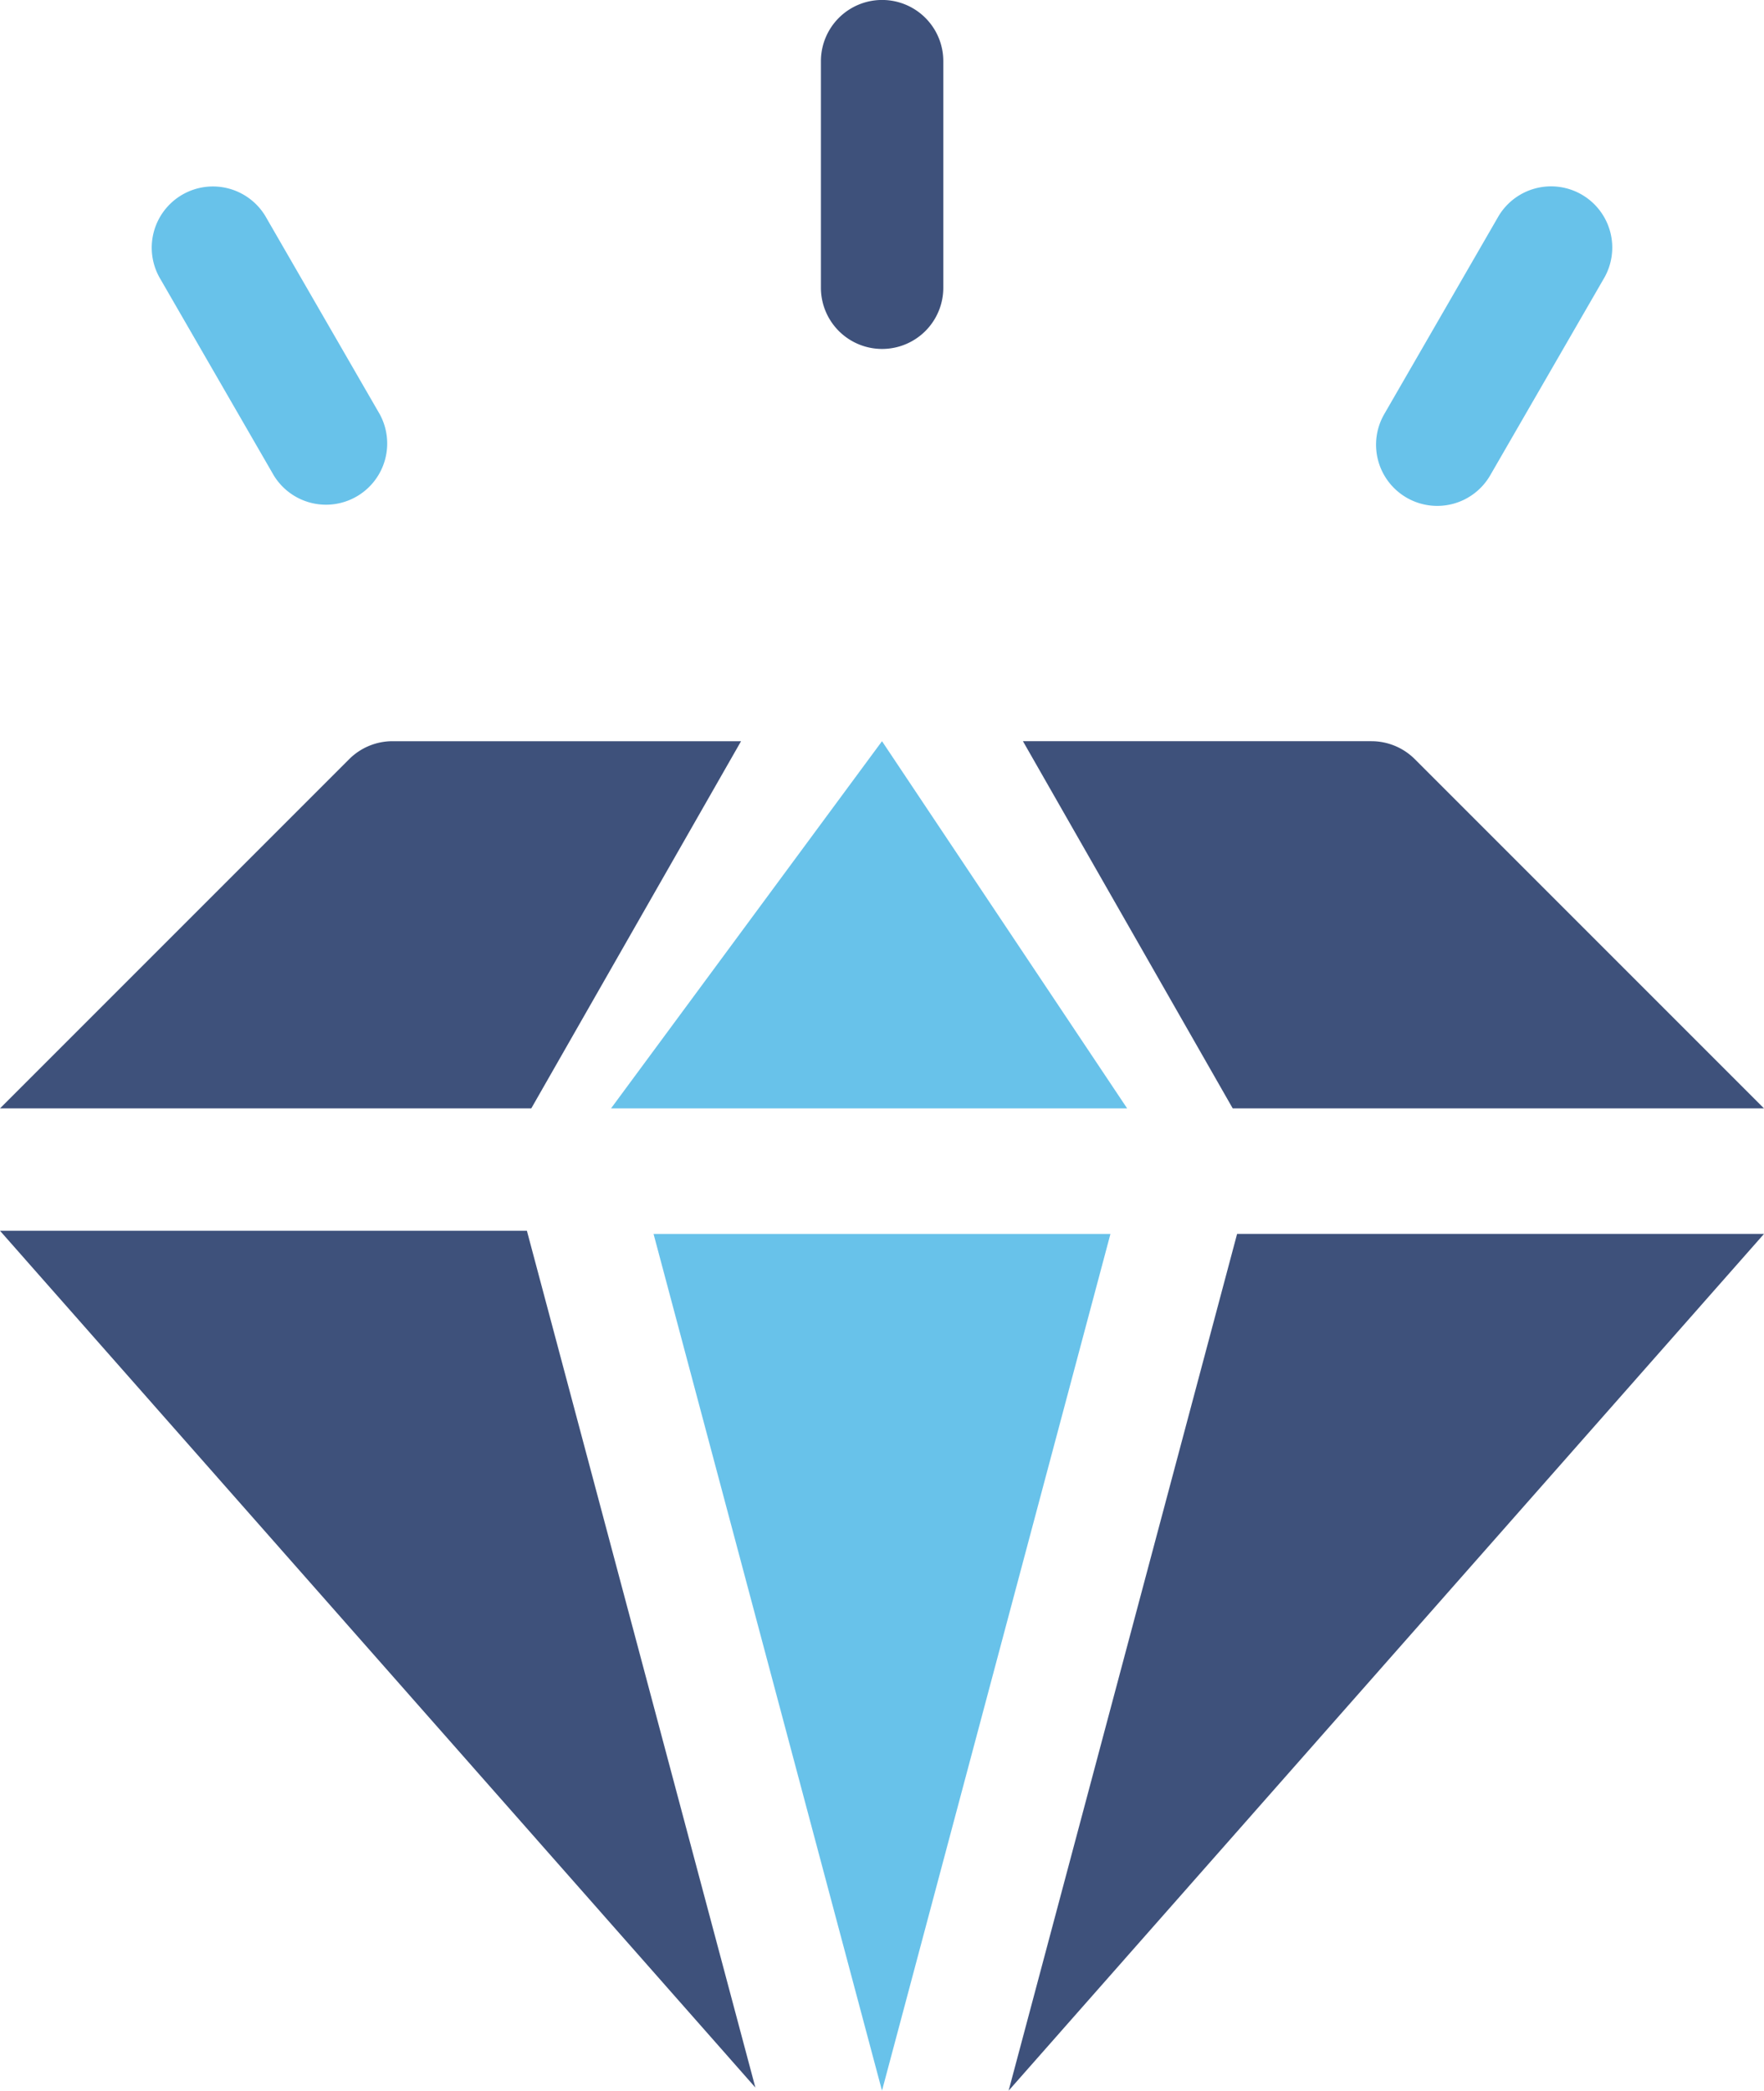
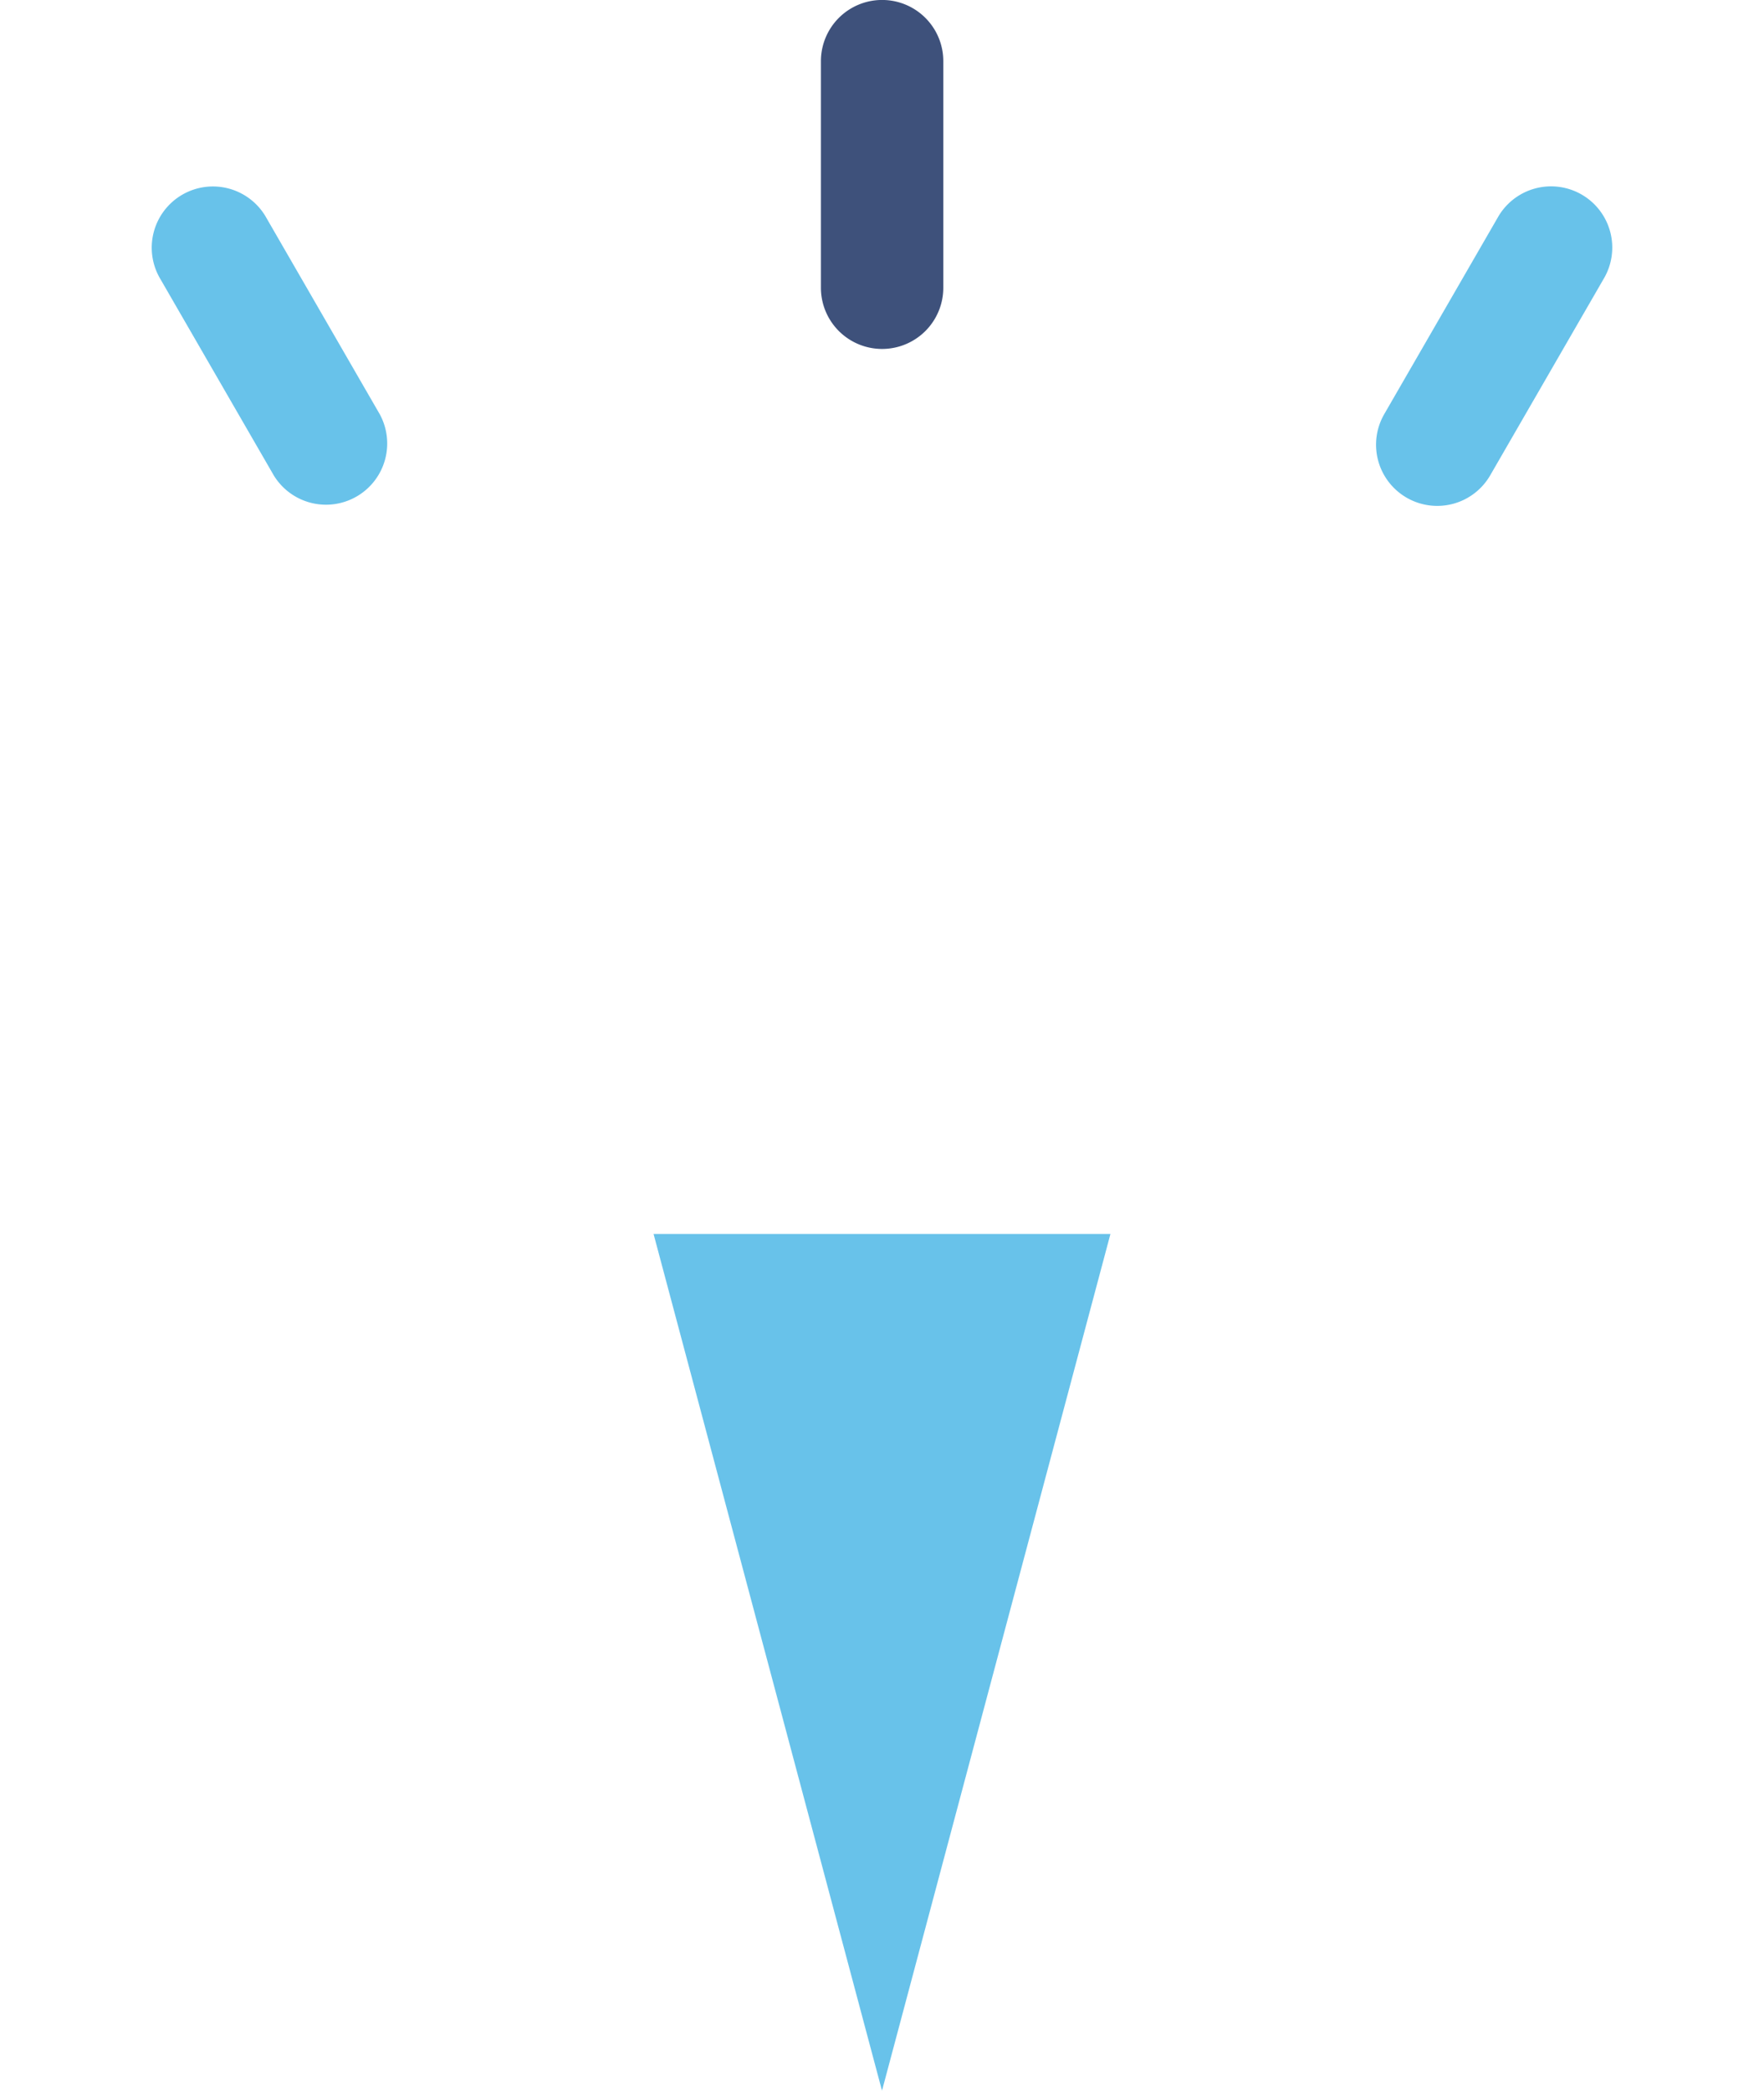
<svg xmlns="http://www.w3.org/2000/svg" width="48.022" height="56.907">
  <g data-name="Group 1180">
    <g data-name="Group 1179">
      <g data-name="Group 1178">
        <g data-name="Group 1173">
-           <path fill="#3e517b" d="m14.344 33.501 6.22 23.321L0 33.501Z" data-name="Path 39898" />
-         </g>
+           </g>
        <g data-name="Group 1174">
-           <path fill="#3e517b" d="M14.463 30.17H0l9.507-9.507a1.67 1.67 0 0 1 1.178-.488h9.489Z" data-name="Path 39899" />
-         </g>
-         <path fill="#68c2ea" d="M30.685 30.17H16.634l7.377-9.995Z" data-name="Path 39900" />
+           </g>
        <path fill="#68c2ea" d="m30.23 33.587-6.219 23.32-6.219-23.32Z" data-name="Path 39901" />
        <g data-name="Group 1175">
-           <path fill="#3e517b" d="m33.559 30.17-5.711-9.995h9.489a1.67 1.67 0 0 1 1.178.488l9.507 9.507Z" data-name="Path 39902" />
-         </g>
+           </g>
        <g data-name="Group 1176">
-           <path fill="#3e517b" d="M33.678 33.586h14.344L27.458 56.907Z" data-name="Path 39903" />
-         </g>
+           </g>
        <g data-name="Group 1177">
          <path fill="#3e517b" d="M24.014 9.498a1.666 1.666 0 0 1-1.666-1.666V1.665a1.666 1.666 0 0 1 3.332 0v6.167a1.666 1.666 0 0 1-1.666 1.666" data-name="Path 39904" />
        </g>
        <path fill="#68c2ea" d="M7.453 12.94 4.369 7.6a1.666 1.666 0 1 1 2.885-1.666l3.084 5.341a1.666 1.666 0 0 1-2.885 1.665" data-name="Path 39905" />
        <path fill="#68c2ea" d="M38.294 13.547a1.665 1.665 0 0 1-.61-2.275l3.084-5.341a1.666 1.666 0 1 1 2.885 1.666l-3.084 5.34a1.665 1.665 0 0 1-2.275.61" data-name="Path 39906" />
      </g>
    </g>
  </g>
</svg>